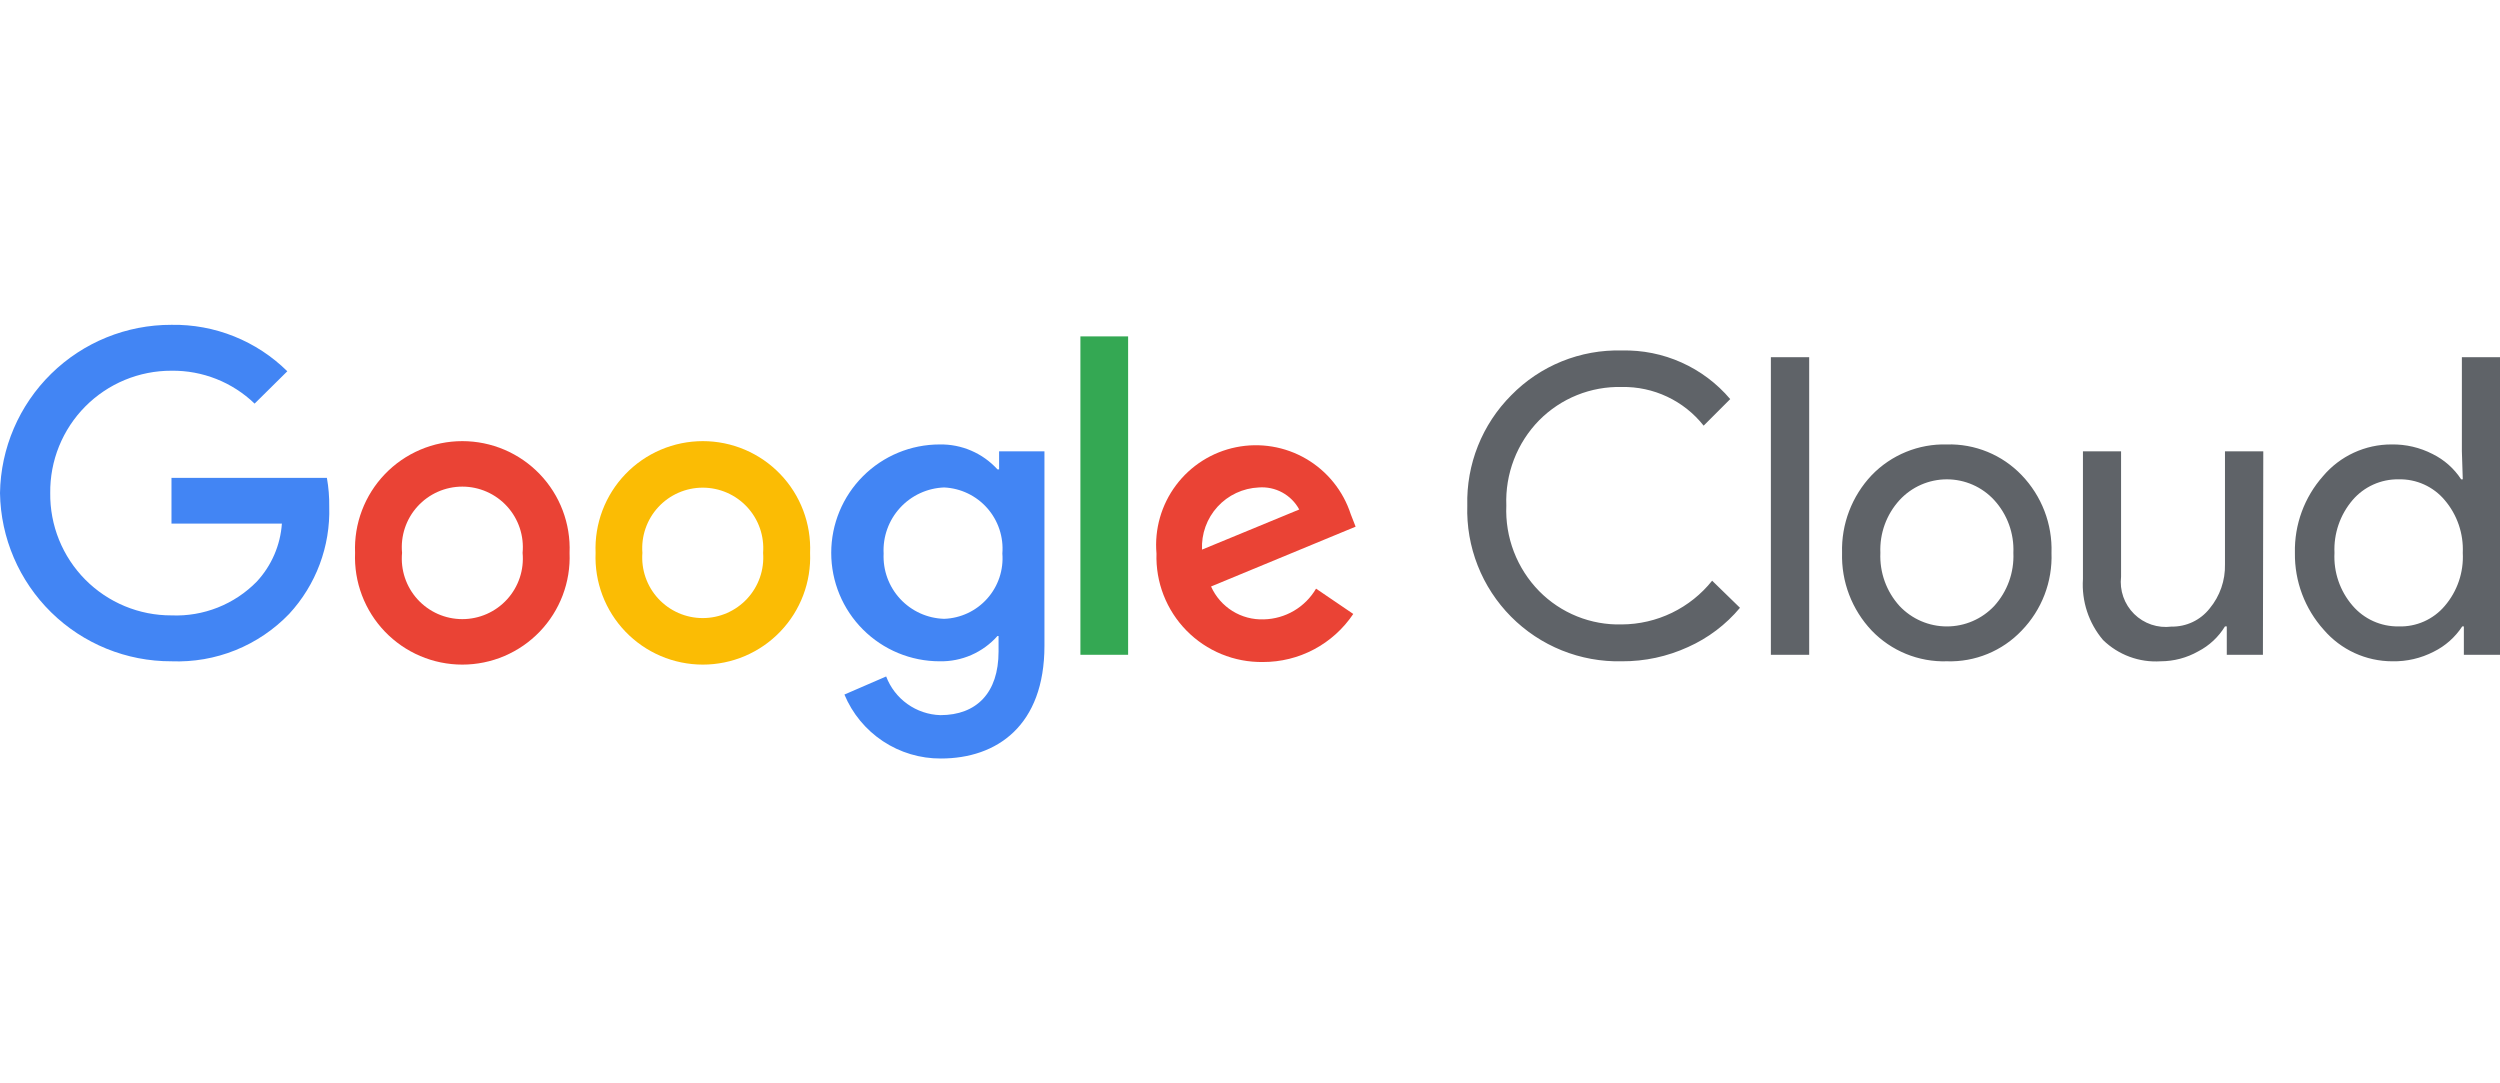
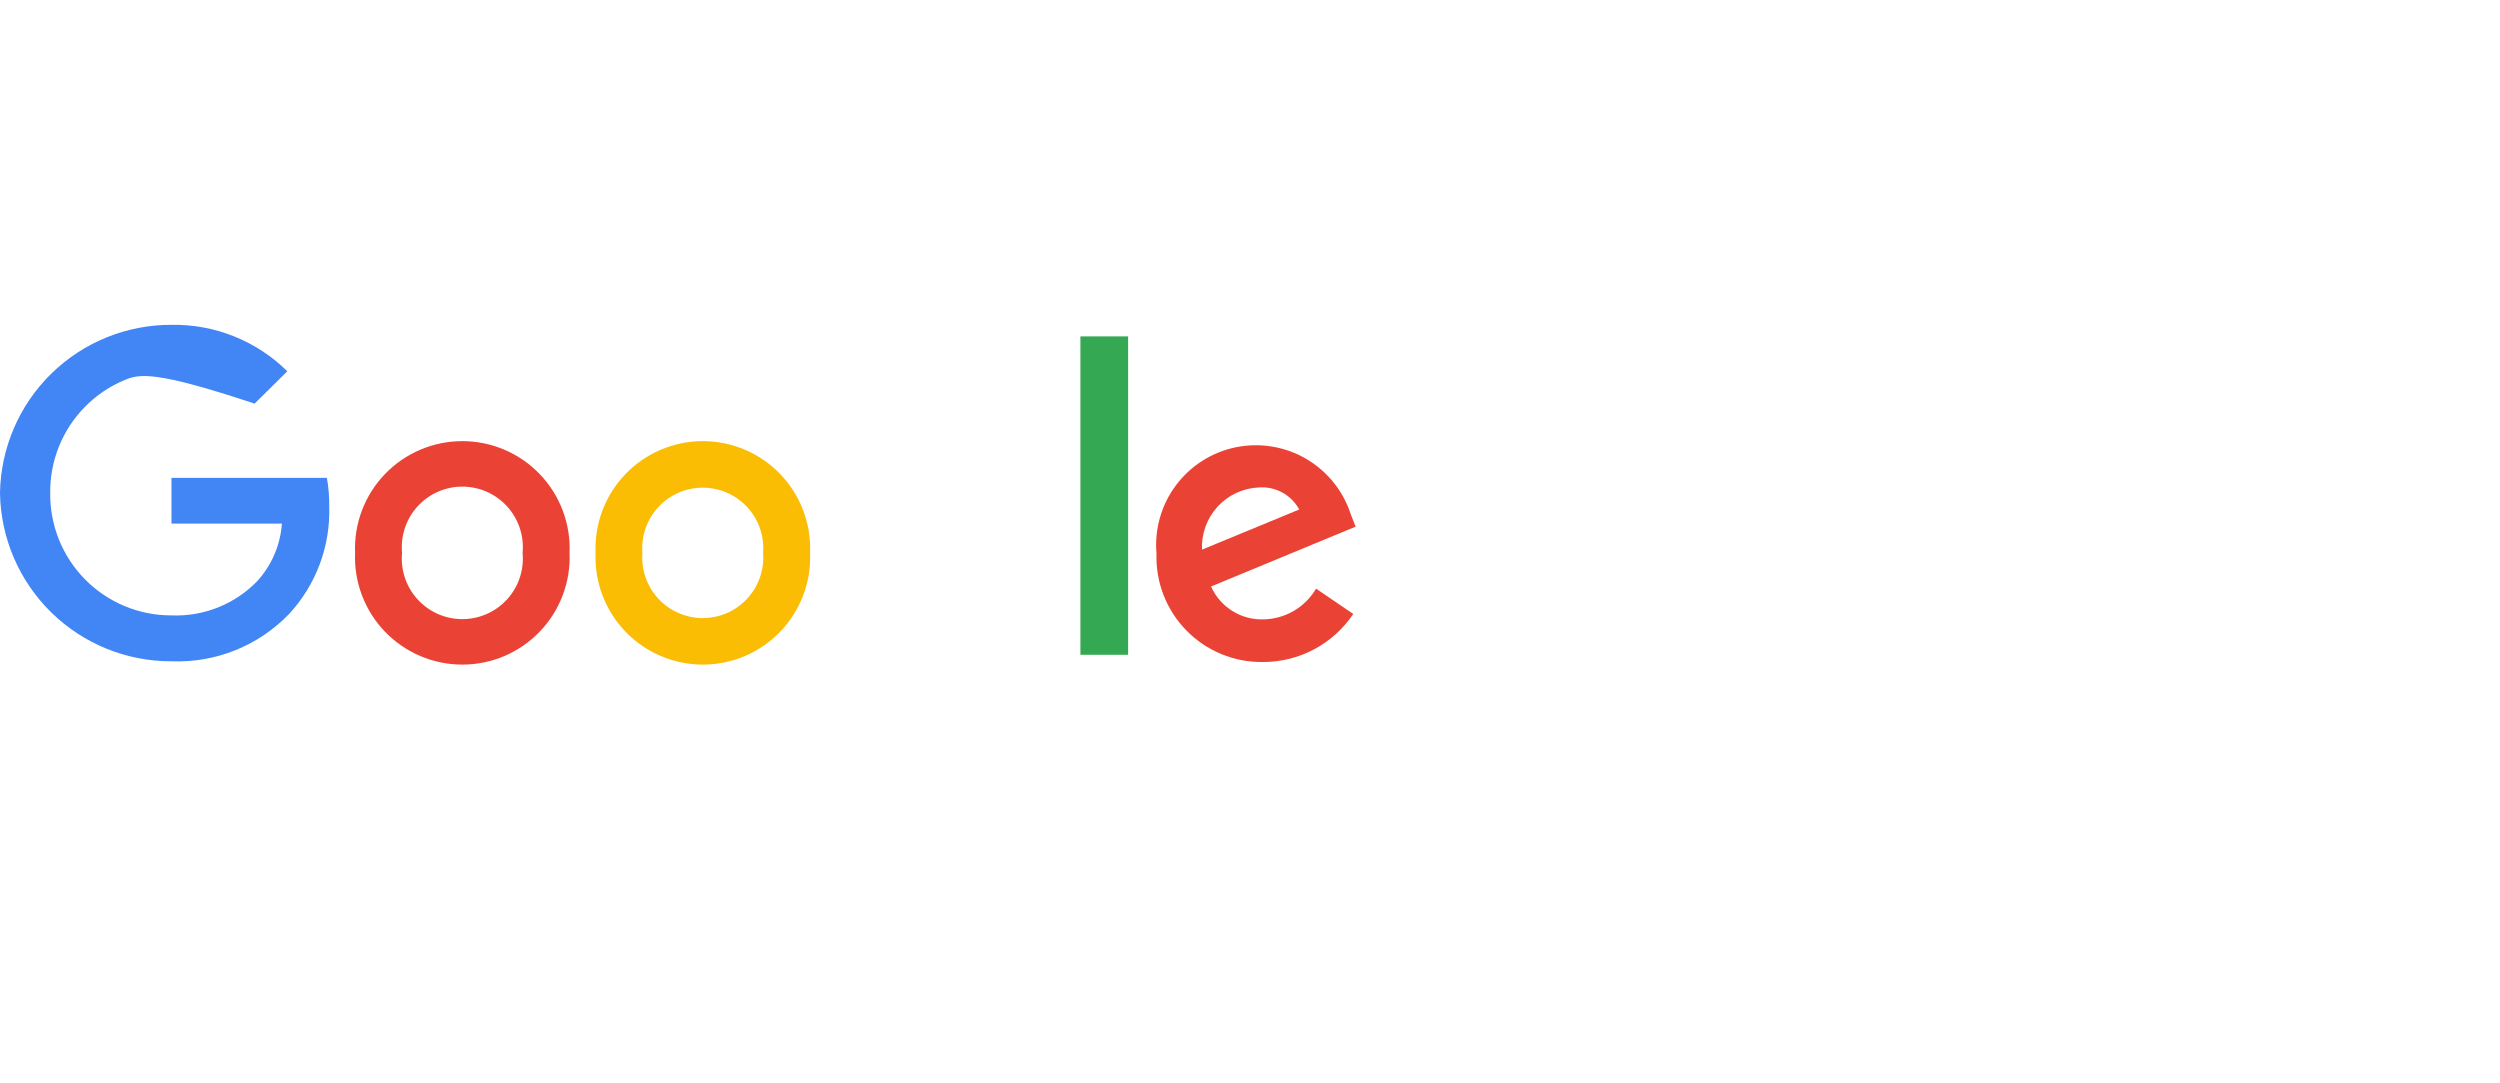
<svg xmlns="http://www.w3.org/2000/svg" fill="none" viewBox="0 0 300 130" height="130" width="300">
  <g clip-path="url(#clip0_164_6038)">
-     <path fill="#5F6368" d="M194.615 79.355C192.152 79.412 189.703 78.967 187.418 78.046C185.132 77.124 183.059 75.747 181.324 73.998C179.589 72.249 178.228 70.164 177.326 67.871C176.423 65.578 175.998 63.126 176.075 60.663C176.012 58.216 176.446 55.782 177.352 53.508C178.257 51.235 179.616 49.169 181.344 47.436C183.067 45.674 185.135 44.287 187.418 43.361C189.702 42.436 192.152 41.992 194.615 42.058C197.082 41.997 199.531 42.49 201.782 43.499C204.033 44.508 206.03 46.009 207.626 47.891L204.438 51.079C203.269 49.601 201.774 48.413 200.07 47.608C198.366 46.803 196.499 46.403 194.615 46.438C192.779 46.394 190.952 46.724 189.248 47.41C187.544 48.096 185.999 49.123 184.705 50.428C183.385 51.775 182.353 53.378 181.674 55.138C180.996 56.898 180.684 58.778 180.759 60.663C180.678 62.555 180.987 64.444 181.666 66.212C182.345 67.98 183.379 69.59 184.705 70.941C185.995 72.25 187.541 73.28 189.246 73.966C190.95 74.653 192.778 74.981 194.615 74.931C196.699 74.921 198.755 74.445 200.631 73.537C202.507 72.629 204.156 71.312 205.457 69.684L208.797 72.936C207.106 74.957 204.978 76.566 202.573 77.642C200.077 78.787 197.361 79.372 194.615 79.355V79.355ZM217.102 42.861V78.574H212.505V42.861H217.102ZM221.048 66.344C220.998 64.633 221.286 62.928 221.897 61.328C222.507 59.728 223.427 58.264 224.604 57.02C225.769 55.813 227.173 54.862 228.726 54.227C230.279 53.592 231.948 53.288 233.625 53.334C235.296 53.286 236.958 53.59 238.505 54.225C240.051 54.86 241.447 55.812 242.602 57.02C243.791 58.257 244.72 59.719 245.335 61.32C245.95 62.922 246.237 64.63 246.18 66.344C246.243 68.059 245.959 69.77 245.344 71.372C244.729 72.974 243.796 74.436 242.602 75.669C241.45 76.881 240.055 77.837 238.508 78.472C236.961 79.107 235.297 79.408 233.625 79.355C231.947 79.406 230.277 79.104 228.723 78.469C227.169 77.834 225.766 76.88 224.604 75.669C223.427 74.425 222.507 72.961 221.897 71.361C221.286 69.761 220.998 68.056 221.048 66.344V66.344ZM225.645 66.344C225.54 68.69 226.366 70.981 227.944 72.719C228.673 73.494 229.554 74.111 230.531 74.533C231.508 74.955 232.561 75.172 233.625 75.172C234.689 75.172 235.742 74.955 236.719 74.533C237.696 74.111 238.576 73.494 239.306 72.719C240.884 70.981 241.71 68.69 241.605 66.344C241.706 64.013 240.879 61.736 239.306 60.013C238.583 59.227 237.705 58.599 236.727 58.17C235.749 57.741 234.693 57.52 233.625 57.52C232.557 57.52 231.501 57.741 230.523 58.17C229.545 58.599 228.667 59.227 227.944 60.013C226.37 61.736 225.544 64.013 225.645 66.344V66.344ZM271.55 78.574H267.214V75.17H266.997C266.221 76.443 265.111 77.478 263.788 78.162C262.412 78.942 260.858 79.353 259.277 79.355C258.009 79.437 256.738 79.252 255.547 78.811C254.355 78.37 253.269 77.684 252.36 76.796C250.642 74.764 249.779 72.144 249.953 69.489V54.158H254.528V69.207C254.433 70.021 254.524 70.847 254.795 71.621C255.067 72.395 255.511 73.098 256.094 73.675C256.677 74.251 257.384 74.688 258.161 74.951C258.938 75.214 259.765 75.296 260.578 75.192C261.456 75.207 262.326 75.019 263.12 74.643C263.913 74.267 264.609 73.713 265.154 73.023C266.391 71.534 267.045 69.646 266.997 67.71V54.158H271.594L271.55 78.574ZM287.076 79.355C285.516 79.355 283.973 79.017 282.555 78.366C281.137 77.715 279.876 76.765 278.858 75.582C276.58 73.049 275.341 69.751 275.389 66.344C275.314 62.956 276.522 59.664 278.771 57.129C279.781 55.935 281.04 54.976 282.46 54.321C283.88 53.665 285.426 53.328 286.99 53.334C288.7 53.305 290.391 53.7 291.912 54.483C293.305 55.17 294.488 56.218 295.338 57.519H295.533L295.425 54.158V42.861H300V78.574H295.663V75.17H295.468C294.618 76.47 293.435 77.519 292.042 78.206C290.508 78.996 288.801 79.391 287.076 79.355V79.355ZM287.835 75.17C288.882 75.204 289.923 75.001 290.88 74.577C291.837 74.152 292.687 73.518 293.365 72.719C294.881 70.953 295.658 68.669 295.533 66.344C295.638 64.035 294.863 61.773 293.365 60.013C292.689 59.209 291.841 58.568 290.884 58.136C289.927 57.705 288.885 57.494 287.835 57.519C286.787 57.503 285.748 57.718 284.792 58.149C283.837 58.58 282.988 59.216 282.306 60.013C280.807 61.773 280.033 64.035 280.137 66.344C280.017 68.656 280.794 70.924 282.306 72.676C282.988 73.473 283.837 74.109 284.792 74.54C285.748 74.971 286.787 75.186 287.835 75.17V75.17Z" />
-     <path fill="#4285F4" d="M20.578 79.355C15.182 79.373 9.997 77.264 6.145 73.485C2.293 69.707 0.086 64.562 0 59.167C0.086 53.772 2.293 48.628 6.145 44.849C9.997 41.07 15.182 38.962 20.578 38.979C23.149 38.936 25.703 39.407 28.09 40.364C30.477 41.321 32.648 42.745 34.478 44.552L30.553 48.434C27.877 45.857 24.293 44.439 20.578 44.487C18.655 44.481 16.75 44.858 14.973 45.595C13.197 46.332 11.585 47.416 10.23 48.782C8.877 50.148 7.808 51.769 7.086 53.552C6.365 55.335 6.005 57.244 6.028 59.167C6.005 61.09 6.365 62.999 7.086 64.782C7.808 66.565 8.877 68.187 10.23 69.553C11.585 70.919 13.197 72.002 14.973 72.739C16.75 73.477 18.655 73.853 20.578 73.847C22.473 73.925 24.363 73.604 26.126 72.906C27.889 72.207 29.486 71.147 30.813 69.792C32.583 67.884 33.646 65.428 33.827 62.832H20.578V57.346H39.227C39.43 58.483 39.524 59.638 39.508 60.794C39.655 65.552 37.926 70.178 34.695 73.674C32.876 75.563 30.678 77.046 28.245 78.026C25.812 79.005 23.199 79.458 20.578 79.355Z" />
+     <path fill="#4285F4" d="M20.578 79.355C15.182 79.373 9.997 77.264 6.145 73.485C2.293 69.707 0.086 64.562 0 59.167C0.086 53.772 2.293 48.628 6.145 44.849C9.997 41.07 15.182 38.962 20.578 38.979C23.149 38.936 25.703 39.407 28.09 40.364C30.477 41.321 32.648 42.745 34.478 44.552L30.553 48.434C18.655 44.481 16.75 44.858 14.973 45.595C13.197 46.332 11.585 47.416 10.23 48.782C8.877 50.148 7.808 51.769 7.086 53.552C6.365 55.335 6.005 57.244 6.028 59.167C6.005 61.09 6.365 62.999 7.086 64.782C7.808 66.565 8.877 68.187 10.23 69.553C11.585 70.919 13.197 72.002 14.973 72.739C16.75 73.477 18.655 73.853 20.578 73.847C22.473 73.925 24.363 73.604 26.126 72.906C27.889 72.207 29.486 71.147 30.813 69.792C32.583 67.884 33.646 65.428 33.827 62.832H20.578V57.346H39.227C39.43 58.483 39.524 59.638 39.508 60.794C39.655 65.552 37.926 70.178 34.695 73.674C32.876 75.563 30.678 77.046 28.245 78.026C25.812 79.005 23.199 79.458 20.578 79.355Z" />
    <path fill="#EA4335" d="M68.348 66.344C68.42 68.079 68.139 69.81 67.525 71.433C66.91 73.057 65.974 74.539 64.772 75.792C63.57 77.044 62.127 78.041 60.53 78.722C58.933 79.402 57.215 79.753 55.479 79.753C53.743 79.753 52.025 79.402 50.428 78.722C48.831 78.041 47.388 77.044 46.186 75.792C44.984 74.539 44.048 73.057 43.433 71.433C42.818 69.81 42.538 68.079 42.609 66.344C42.538 64.61 42.818 62.879 43.433 61.255C44.048 59.632 44.984 58.149 46.186 56.897C47.388 55.645 48.831 54.648 50.428 53.967C52.025 53.287 53.743 52.936 55.479 52.936C57.215 52.936 58.933 53.287 60.53 53.967C62.127 54.648 63.57 55.645 64.772 56.897C65.974 58.149 66.91 59.632 67.525 61.255C68.139 62.879 68.42 64.61 68.348 66.344V66.344ZM62.711 66.344C62.806 65.337 62.69 64.321 62.37 63.361C62.05 62.401 61.534 61.519 60.853 60.77C60.172 60.022 59.342 59.423 58.417 59.014C57.491 58.605 56.491 58.394 55.479 58.394C54.467 58.394 53.466 58.605 52.541 59.014C51.616 59.423 50.786 60.022 50.105 60.77C49.424 61.519 48.907 62.401 48.587 63.361C48.267 64.321 48.152 65.337 48.247 66.344C48.152 67.352 48.267 68.368 48.587 69.328C48.907 70.288 49.424 71.17 50.105 71.919C50.786 72.667 51.616 73.265 52.541 73.675C53.466 74.084 54.467 74.295 55.479 74.295C56.491 74.295 57.491 74.084 58.417 73.675C59.342 73.265 60.172 72.667 60.853 71.919C61.534 71.17 62.05 70.288 62.37 69.328C62.69 68.368 62.806 67.352 62.711 66.344V66.344Z" />
    <path fill="#FBBC04" d="M97.21 66.344C97.281 68.079 97.001 69.81 96.386 71.433C95.772 73.057 94.835 74.539 93.633 75.792C92.431 77.044 90.988 78.041 89.391 78.722C87.794 79.402 86.076 79.753 84.341 79.753C82.605 79.753 80.886 79.402 79.29 78.722C77.693 78.041 76.25 77.044 75.048 75.792C73.846 74.539 72.909 73.057 72.294 71.433C71.68 69.81 71.4 68.079 71.471 66.344C71.4 64.61 71.68 62.879 72.294 61.255C72.909 59.632 73.846 58.149 75.048 56.897C76.25 55.645 77.693 54.648 79.29 53.967C80.886 53.287 82.605 52.936 84.341 52.936C86.076 52.936 87.794 53.287 89.391 53.967C90.988 54.648 92.431 55.645 93.633 56.897C94.835 58.149 95.772 59.632 96.386 61.255C97.001 62.879 97.281 64.61 97.21 66.344V66.344ZM91.572 66.344C91.649 65.346 91.519 64.343 91.191 63.397C90.862 62.452 90.341 61.584 89.661 60.849C88.981 60.114 88.156 59.528 87.239 59.127C86.321 58.726 85.331 58.519 84.33 58.519C83.328 58.519 82.338 58.726 81.421 59.127C80.503 59.528 79.678 60.114 78.999 60.849C78.318 61.584 77.797 62.452 77.469 63.397C77.14 64.343 77.01 65.346 77.087 66.344C77.01 67.343 77.14 68.346 77.469 69.292C77.797 70.237 78.318 71.105 78.999 71.84C79.678 72.574 80.503 73.161 81.421 73.562C82.338 73.963 83.328 74.169 84.33 74.169C85.331 74.169 86.321 73.963 87.239 73.562C88.156 73.161 88.981 72.574 89.661 71.84C90.341 71.105 90.862 70.237 91.191 69.292C91.519 68.346 91.649 67.343 91.572 66.344V66.344Z" />
-     <path fill="#4285F4" d="M125.334 54.158V77.49C125.334 87.074 119.631 91.021 112.909 91.021C110.435 91.035 108.013 90.312 105.952 88.945C103.89 87.578 102.281 85.629 101.33 83.345L106.339 81.176C106.844 82.506 107.731 83.656 108.889 84.482C110.046 85.308 111.423 85.772 112.844 85.817C117.181 85.817 119.827 83.15 119.827 78.184V76.319H119.696C118.829 77.298 117.759 78.076 116.561 78.6C115.363 79.125 114.065 79.382 112.758 79.355C109.307 79.355 105.998 77.984 103.558 75.544C101.118 73.104 99.747 69.795 99.747 66.344C99.747 62.894 101.118 59.584 103.558 57.145C105.998 54.705 109.307 53.334 112.758 53.334C114.061 53.31 115.354 53.564 116.55 54.08C117.747 54.596 118.82 55.362 119.696 56.326H119.892V54.158H125.334ZM120.282 66.431C120.362 65.448 120.243 64.459 119.932 63.523C119.621 62.587 119.126 61.723 118.474 60.982C117.823 60.242 117.029 59.64 116.14 59.212C115.251 58.785 114.285 58.541 113.3 58.495C112.299 58.531 111.315 58.766 110.406 59.186C109.497 59.606 108.681 60.202 108.005 60.941C107.329 61.68 106.806 62.545 106.468 63.488C106.13 64.431 105.983 65.431 106.035 66.431C105.989 67.424 106.141 68.417 106.482 69.351C106.824 70.284 107.348 71.141 108.025 71.87C108.701 72.599 109.516 73.185 110.422 73.596C111.327 74.006 112.306 74.231 113.3 74.259C114.281 74.224 115.245 73.991 116.134 73.573C117.022 73.155 117.817 72.561 118.469 71.827C119.122 71.094 119.619 70.235 119.931 69.304C120.242 68.373 120.362 67.388 120.282 66.409V66.431Z" />
    <path fill="#34A853" d="M135.374 40.367V78.574H129.649V40.367H135.374Z" />
    <path fill="#EA4335" d="M157.926 70.638L162.393 73.674C161.2 75.453 159.586 76.911 157.695 77.917C155.803 78.924 153.693 79.447 151.55 79.442C149.846 79.466 148.155 79.144 146.578 78.496C145.002 77.848 143.574 76.886 142.38 75.67C141.186 74.454 140.251 73.008 139.632 71.42C139.013 69.832 138.723 68.135 138.778 66.431C138.525 63.503 139.357 60.583 141.118 58.229C142.878 55.875 145.444 54.251 148.325 53.667C151.205 53.083 154.201 53.579 156.739 55.061C159.278 56.543 161.182 58.908 162.089 61.704L162.674 63.2L145.327 70.378C145.868 71.593 146.76 72.618 147.888 73.321C149.017 74.025 150.33 74.374 151.659 74.324C152.931 74.295 154.175 73.941 155.272 73.296C156.369 72.651 157.282 71.736 157.926 70.638V70.638ZM144.243 65.954L155.909 61.14C155.442 60.277 154.735 59.567 153.872 59.097C153.01 58.628 152.03 58.419 151.052 58.495C150.115 58.536 149.195 58.763 148.345 59.16C147.495 59.558 146.733 60.119 146.1 60.812C145.468 61.505 144.978 62.316 144.659 63.198C144.341 64.081 144.199 65.017 144.243 65.954V65.954Z" />
  </g>
  <defs>
    <clipPath id="clip0_164_6038">
      <rect transform="translate(0 38.979)" fill="white" height="52.042" width="300" />
    </clipPath>
  </defs>
</svg>